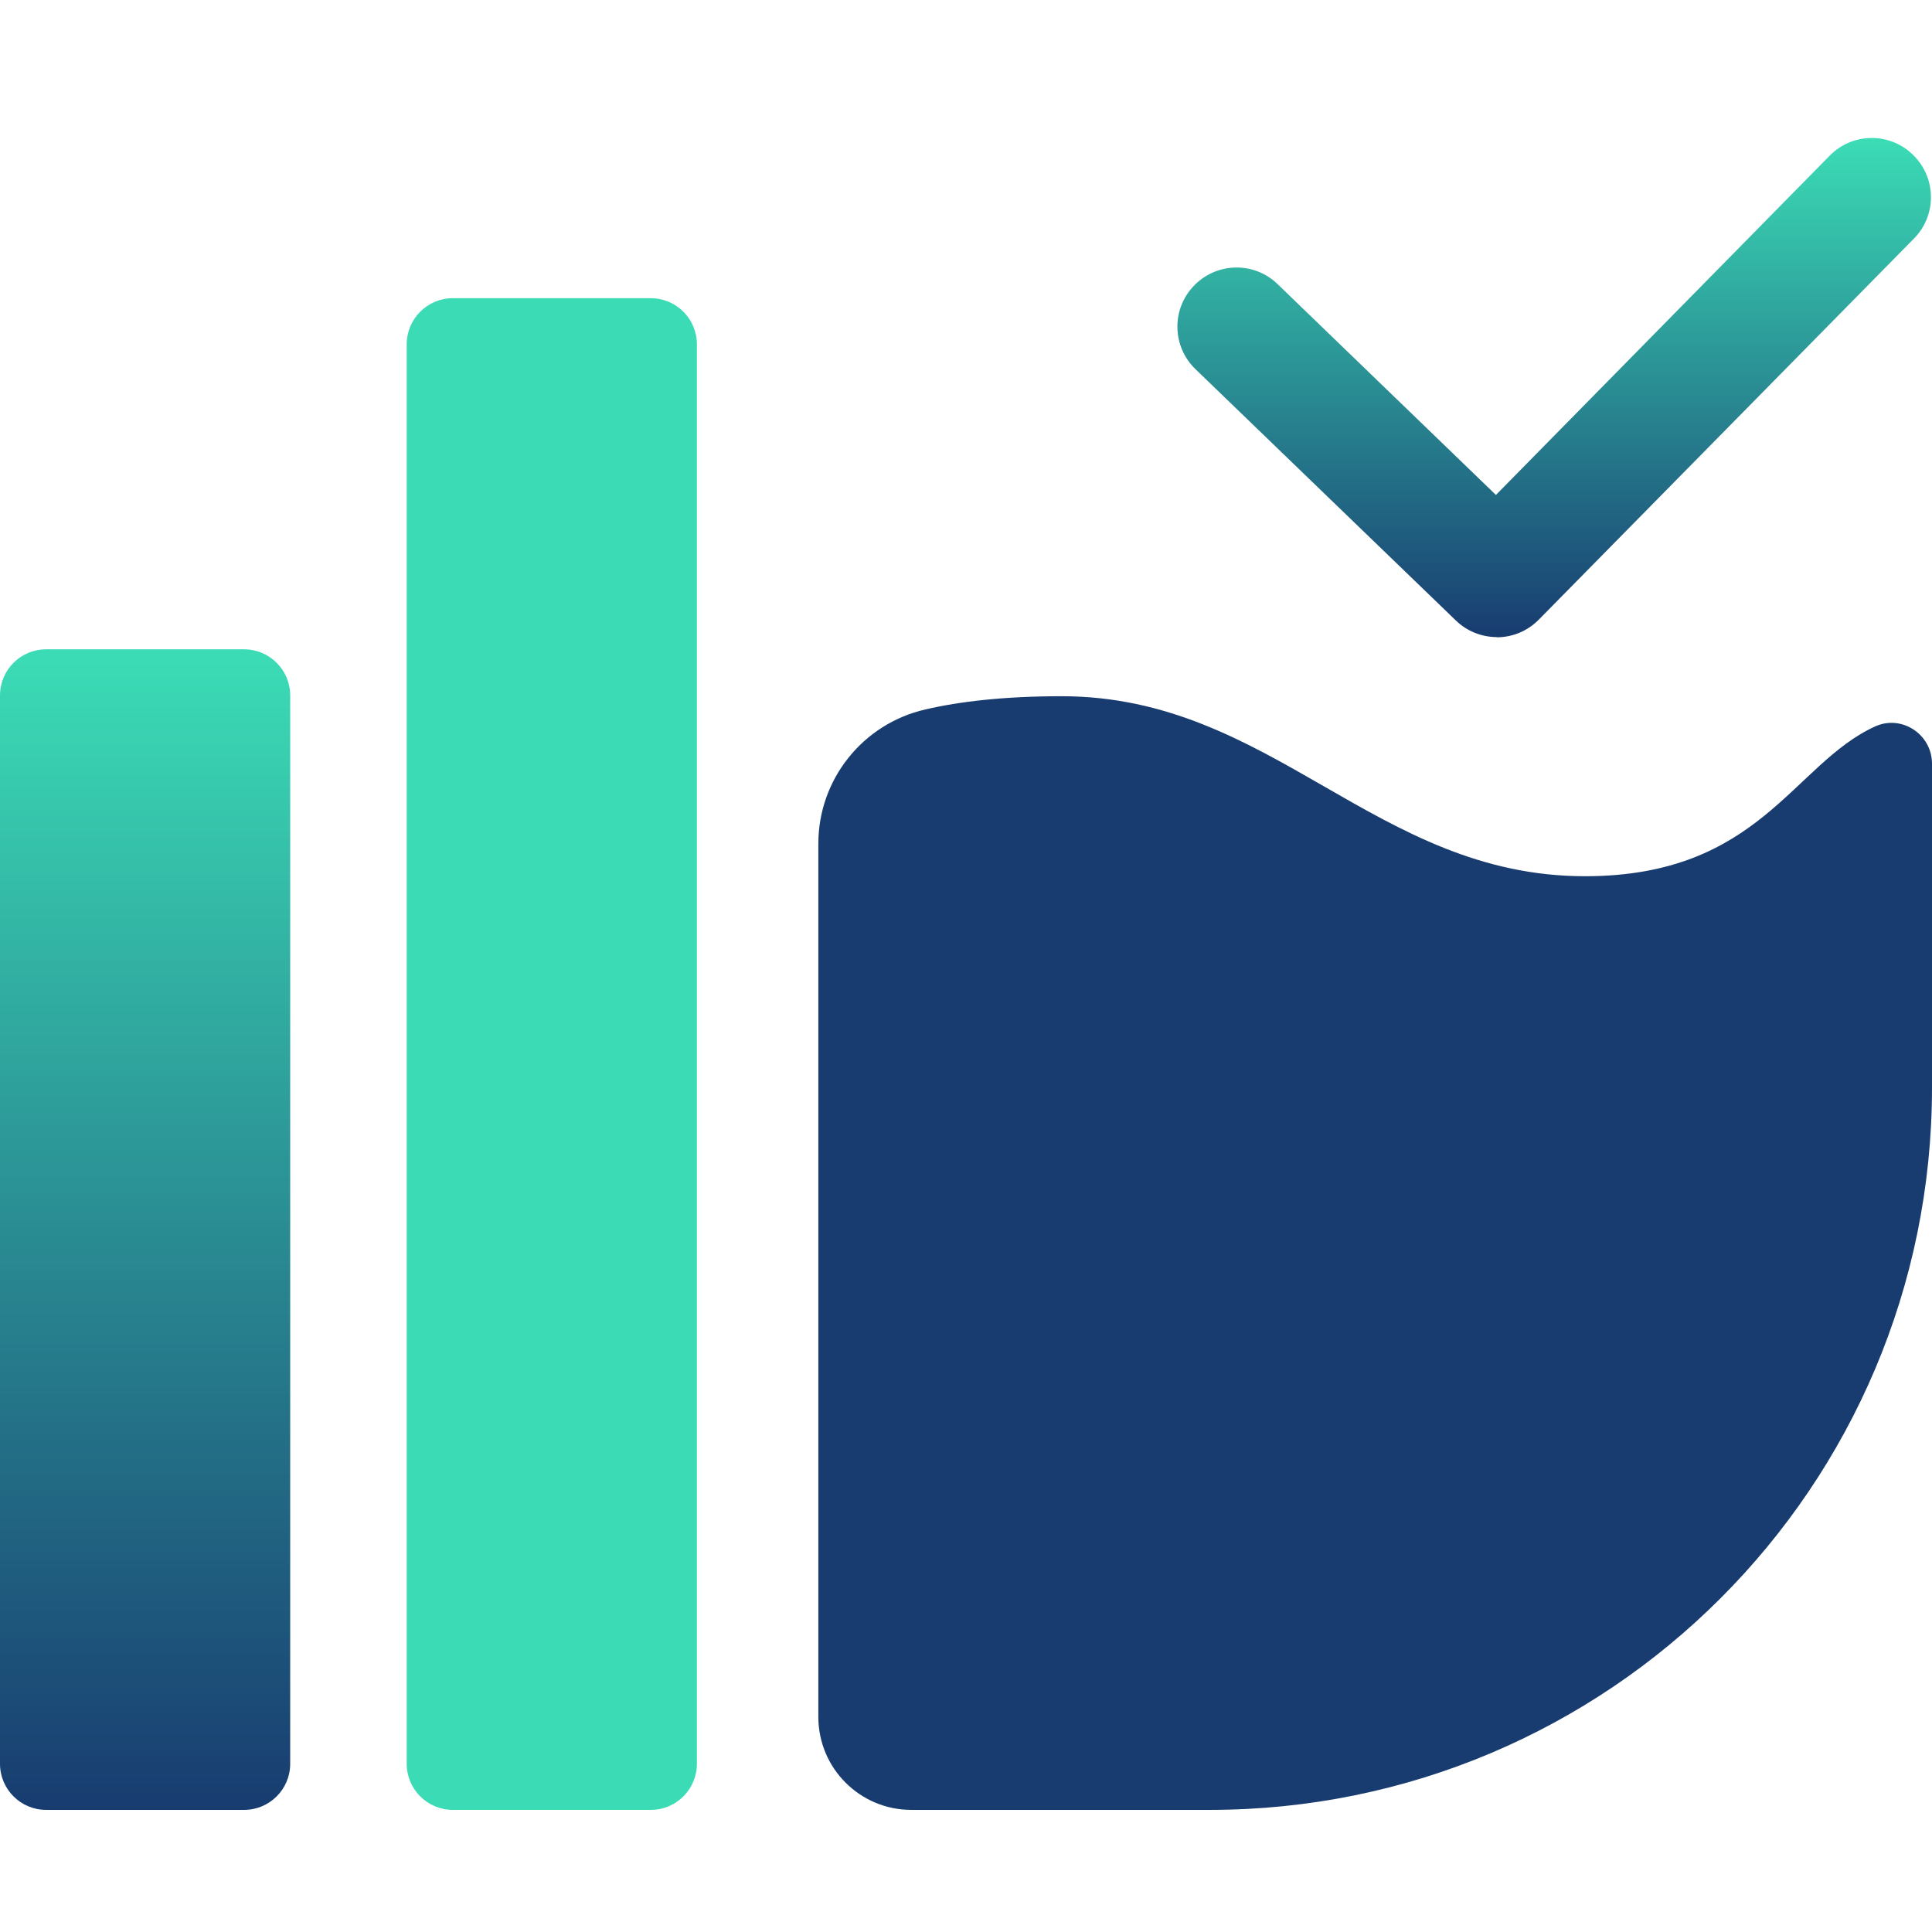
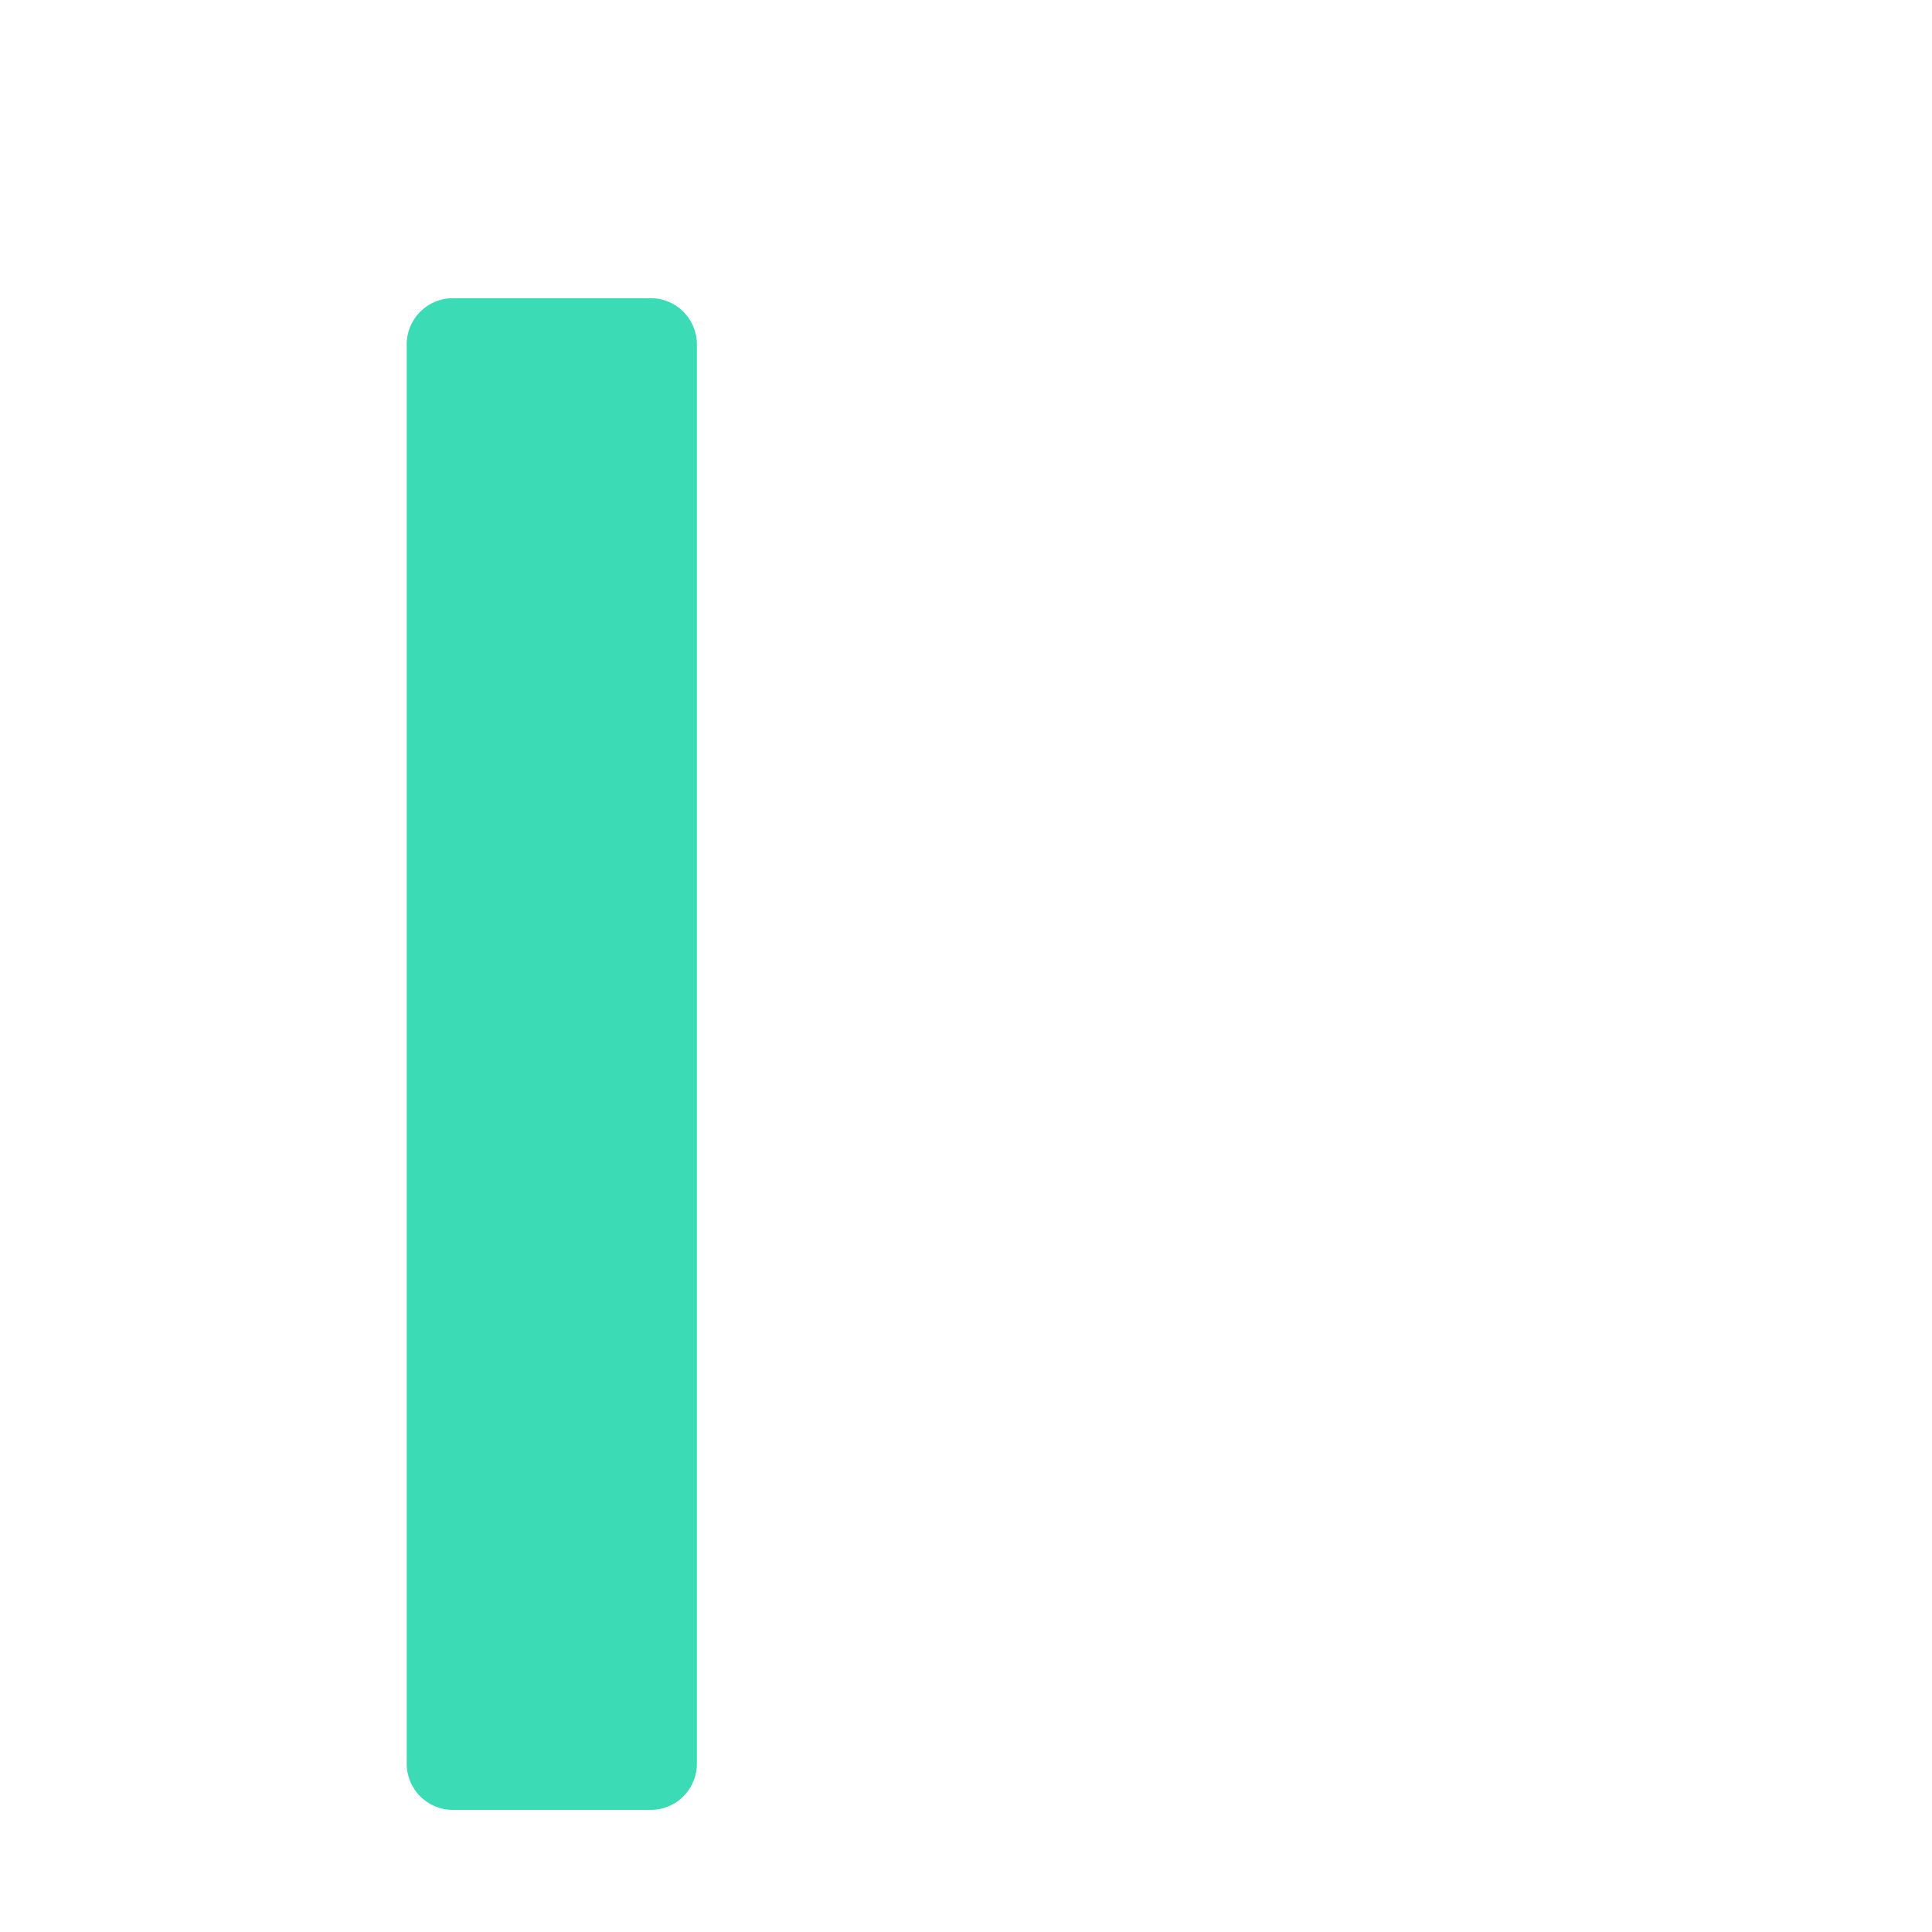
<svg xmlns="http://www.w3.org/2000/svg" width="98" height="98" viewBox="0 0 98 98" fill="none">
-   <path d="M12.38 32.936H2.34C1.048 32.936 0 33.984 0 35.276V89.466C0 90.759 1.048 91.806 2.34 91.806H12.38C13.672 91.806 14.72 90.759 14.72 89.466V35.276C14.72 33.984 13.672 32.936 12.38 32.936Z" fill="url(#paint0_linear_6_2)" />
  <path d="M33.01 15.126H22.97C21.678 15.126 20.63 16.174 20.63 17.466V89.466C20.63 90.759 21.678 91.806 22.97 91.806H33.01C34.302 91.806 35.35 90.759 35.35 89.466V17.466C35.35 16.174 34.302 15.126 33.01 15.126Z" fill="url(#paint1_linear_6_2)" />
-   <path d="M53.85 35.316C50.92 35.316 48.66 35.586 46.94 35.986C43.76 36.716 41.51 39.536 41.51 42.796V87.086C41.51 89.696 43.62 91.806 46.23 91.806H61.36C81.6 91.806 98 75.406 98 55.166V38.736C98 37.256 96.47 36.236 95.12 36.846C90.94 38.746 89.27 44.446 80.4 44.446C69.76 44.446 64.55 35.316 53.85 35.316Z" fill="#183C70" />
-   <path d="M75.93 32.316C75.18 32.316 74.43 32.036 73.85 31.476L60.64 18.726C59.45 17.576 59.41 15.676 60.57 14.486C61.72 13.296 63.62 13.256 64.81 14.416L75.88 25.106L92.81 7.896C93.97 6.716 95.87 6.696 97.05 7.866C98.23 9.026 98.25 10.926 97.08 12.106L78.06 31.426C77.47 32.026 76.7 32.326 75.92 32.326L75.93 32.316Z" fill="url(#paint2_linear_6_2)" />
  <defs>
    <linearGradient id="paint0_linear_6_2" x1="7.36" y1="91.806" x2="7.36" y2="32.936" gradientUnits="userSpaceOnUse">
      <stop stop-color="#183C70" />
      <stop offset="0.99" stop-color="#3BDBB5" />
    </linearGradient>
    <linearGradient id="paint1_linear_6_2" x1="27.99" y1="6.996" x2="27.99" y2="15.126" gradientUnits="userSpaceOnUse">
      <stop stop-color="#183C70" />
      <stop offset="0.99" stop-color="#3BDBB5" />
    </linearGradient>
    <linearGradient id="paint2_linear_6_2" x1="78.83" y1="32.316" x2="78.83" y2="6.996" gradientUnits="userSpaceOnUse">
      <stop stop-color="#183C70" />
      <stop offset="0.99" stop-color="#3BDBB5" />
    </linearGradient>
  </defs>
</svg>